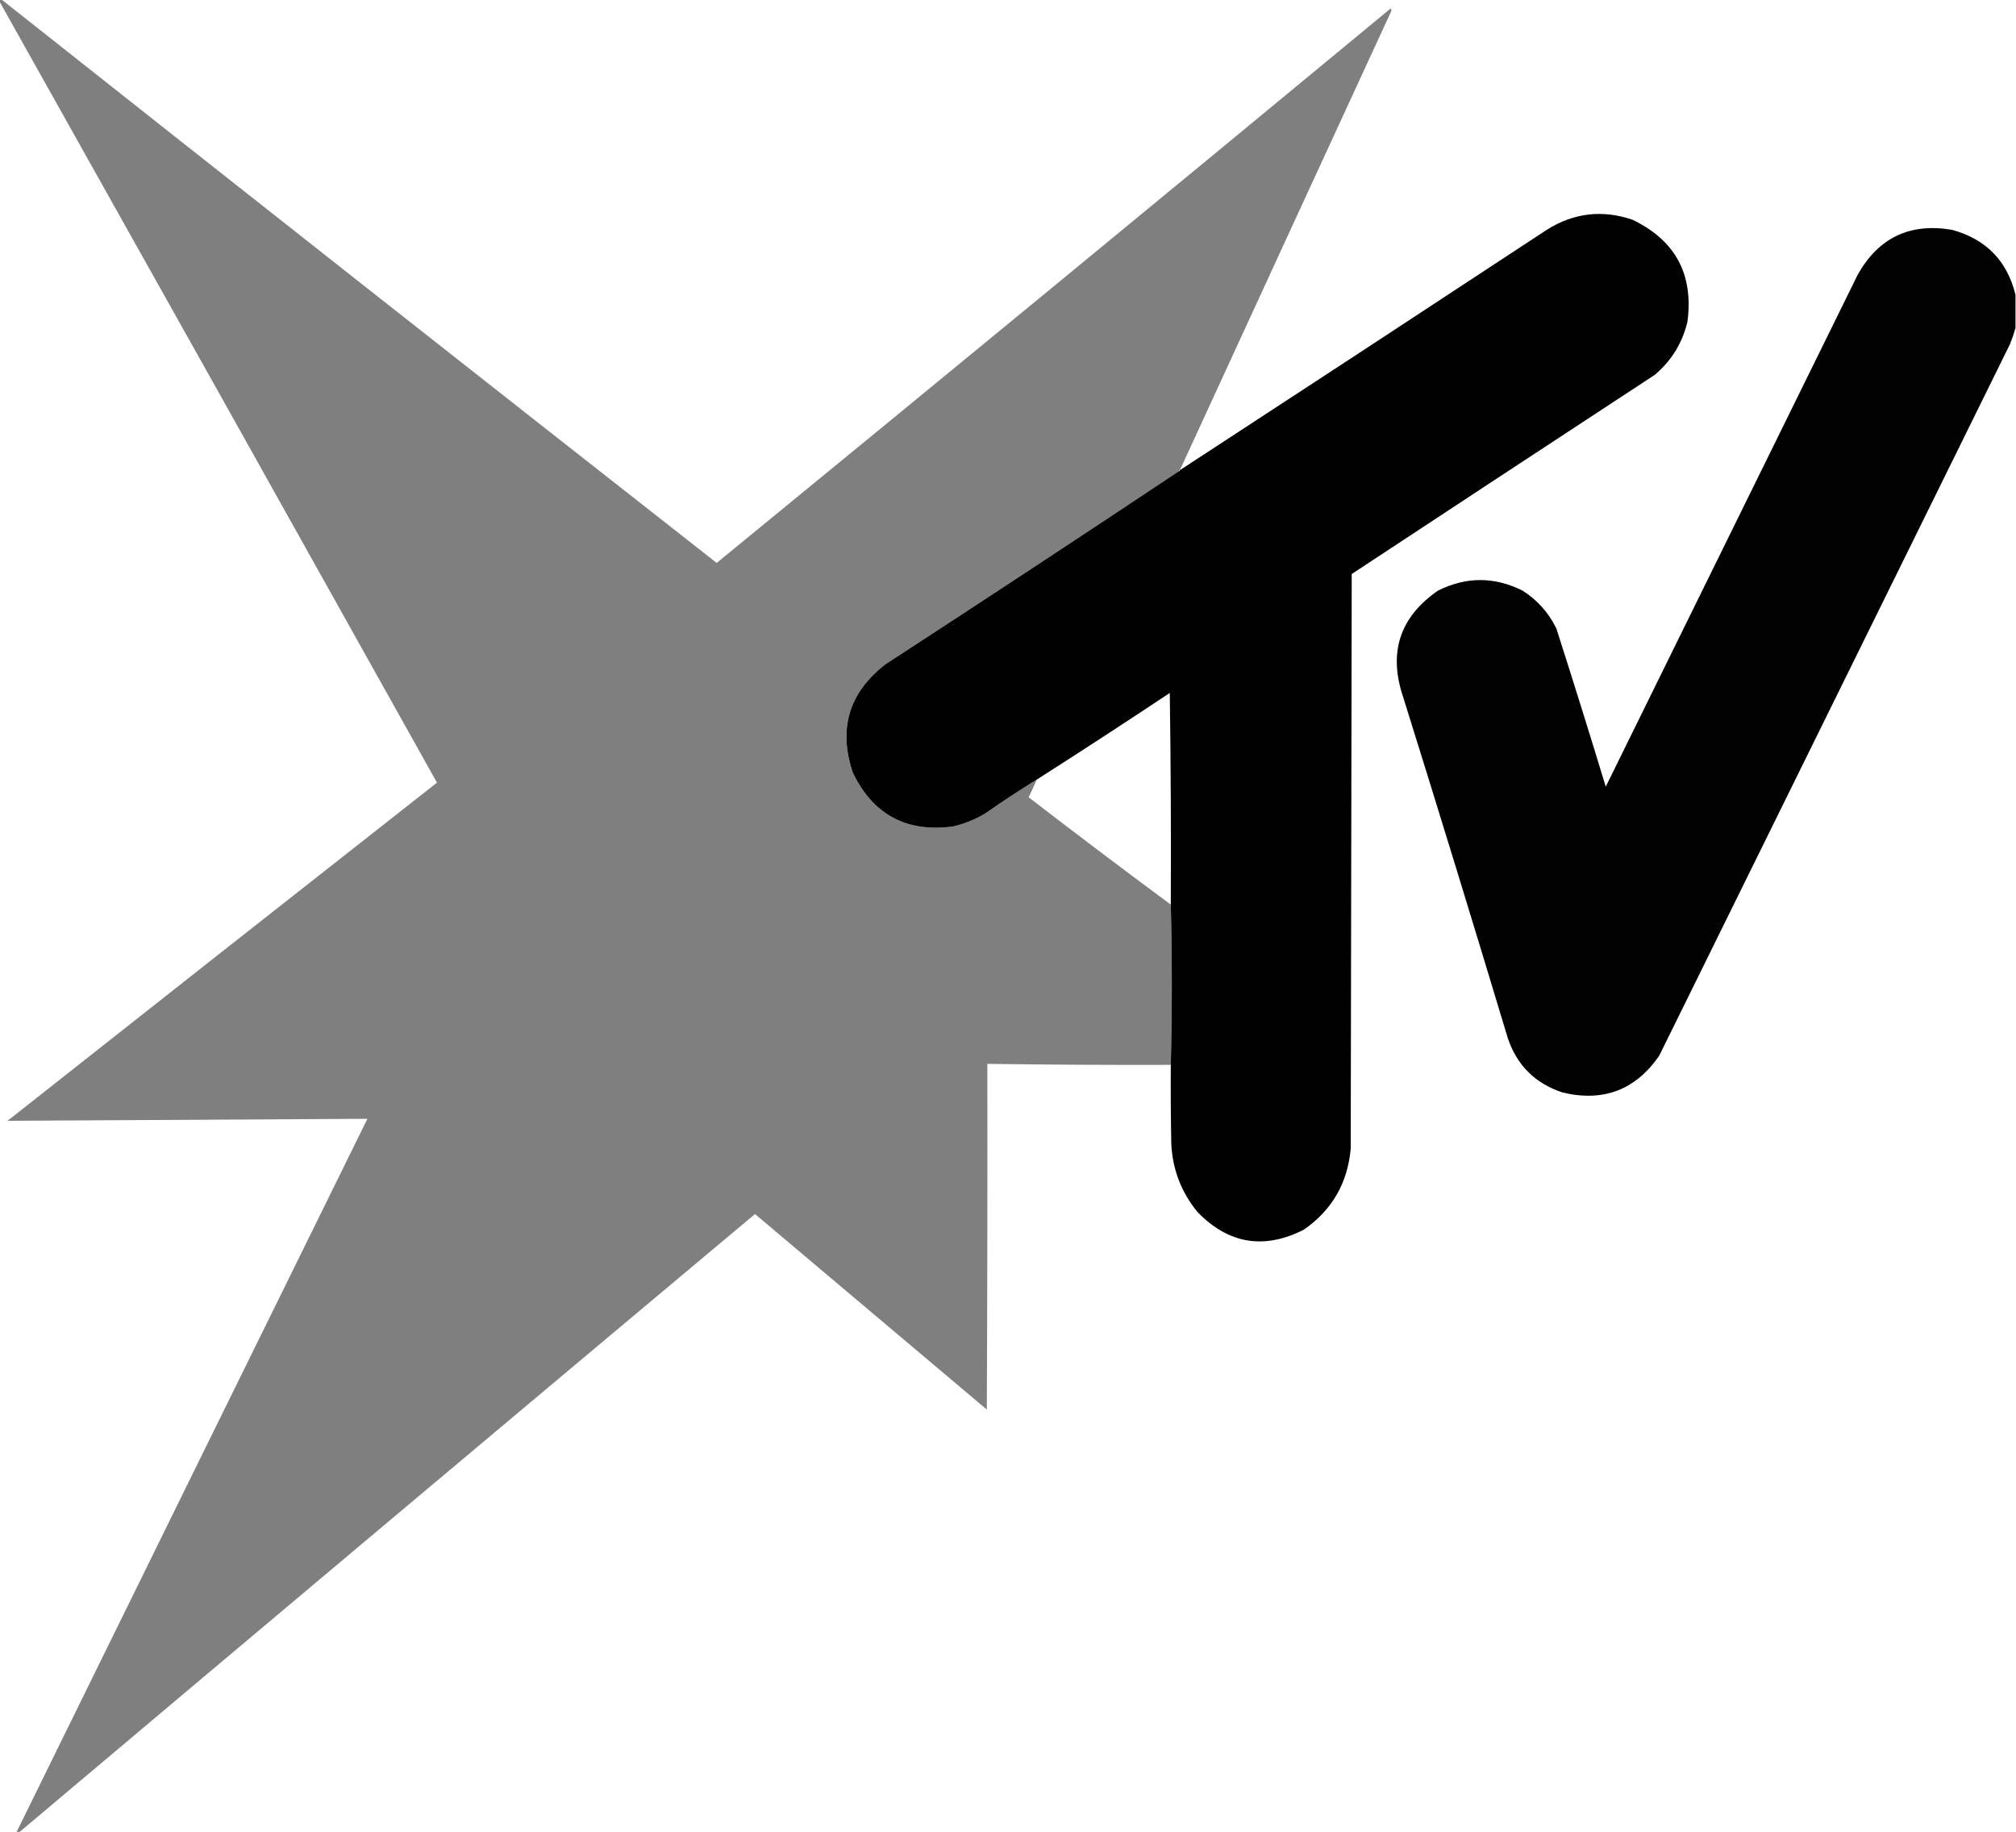
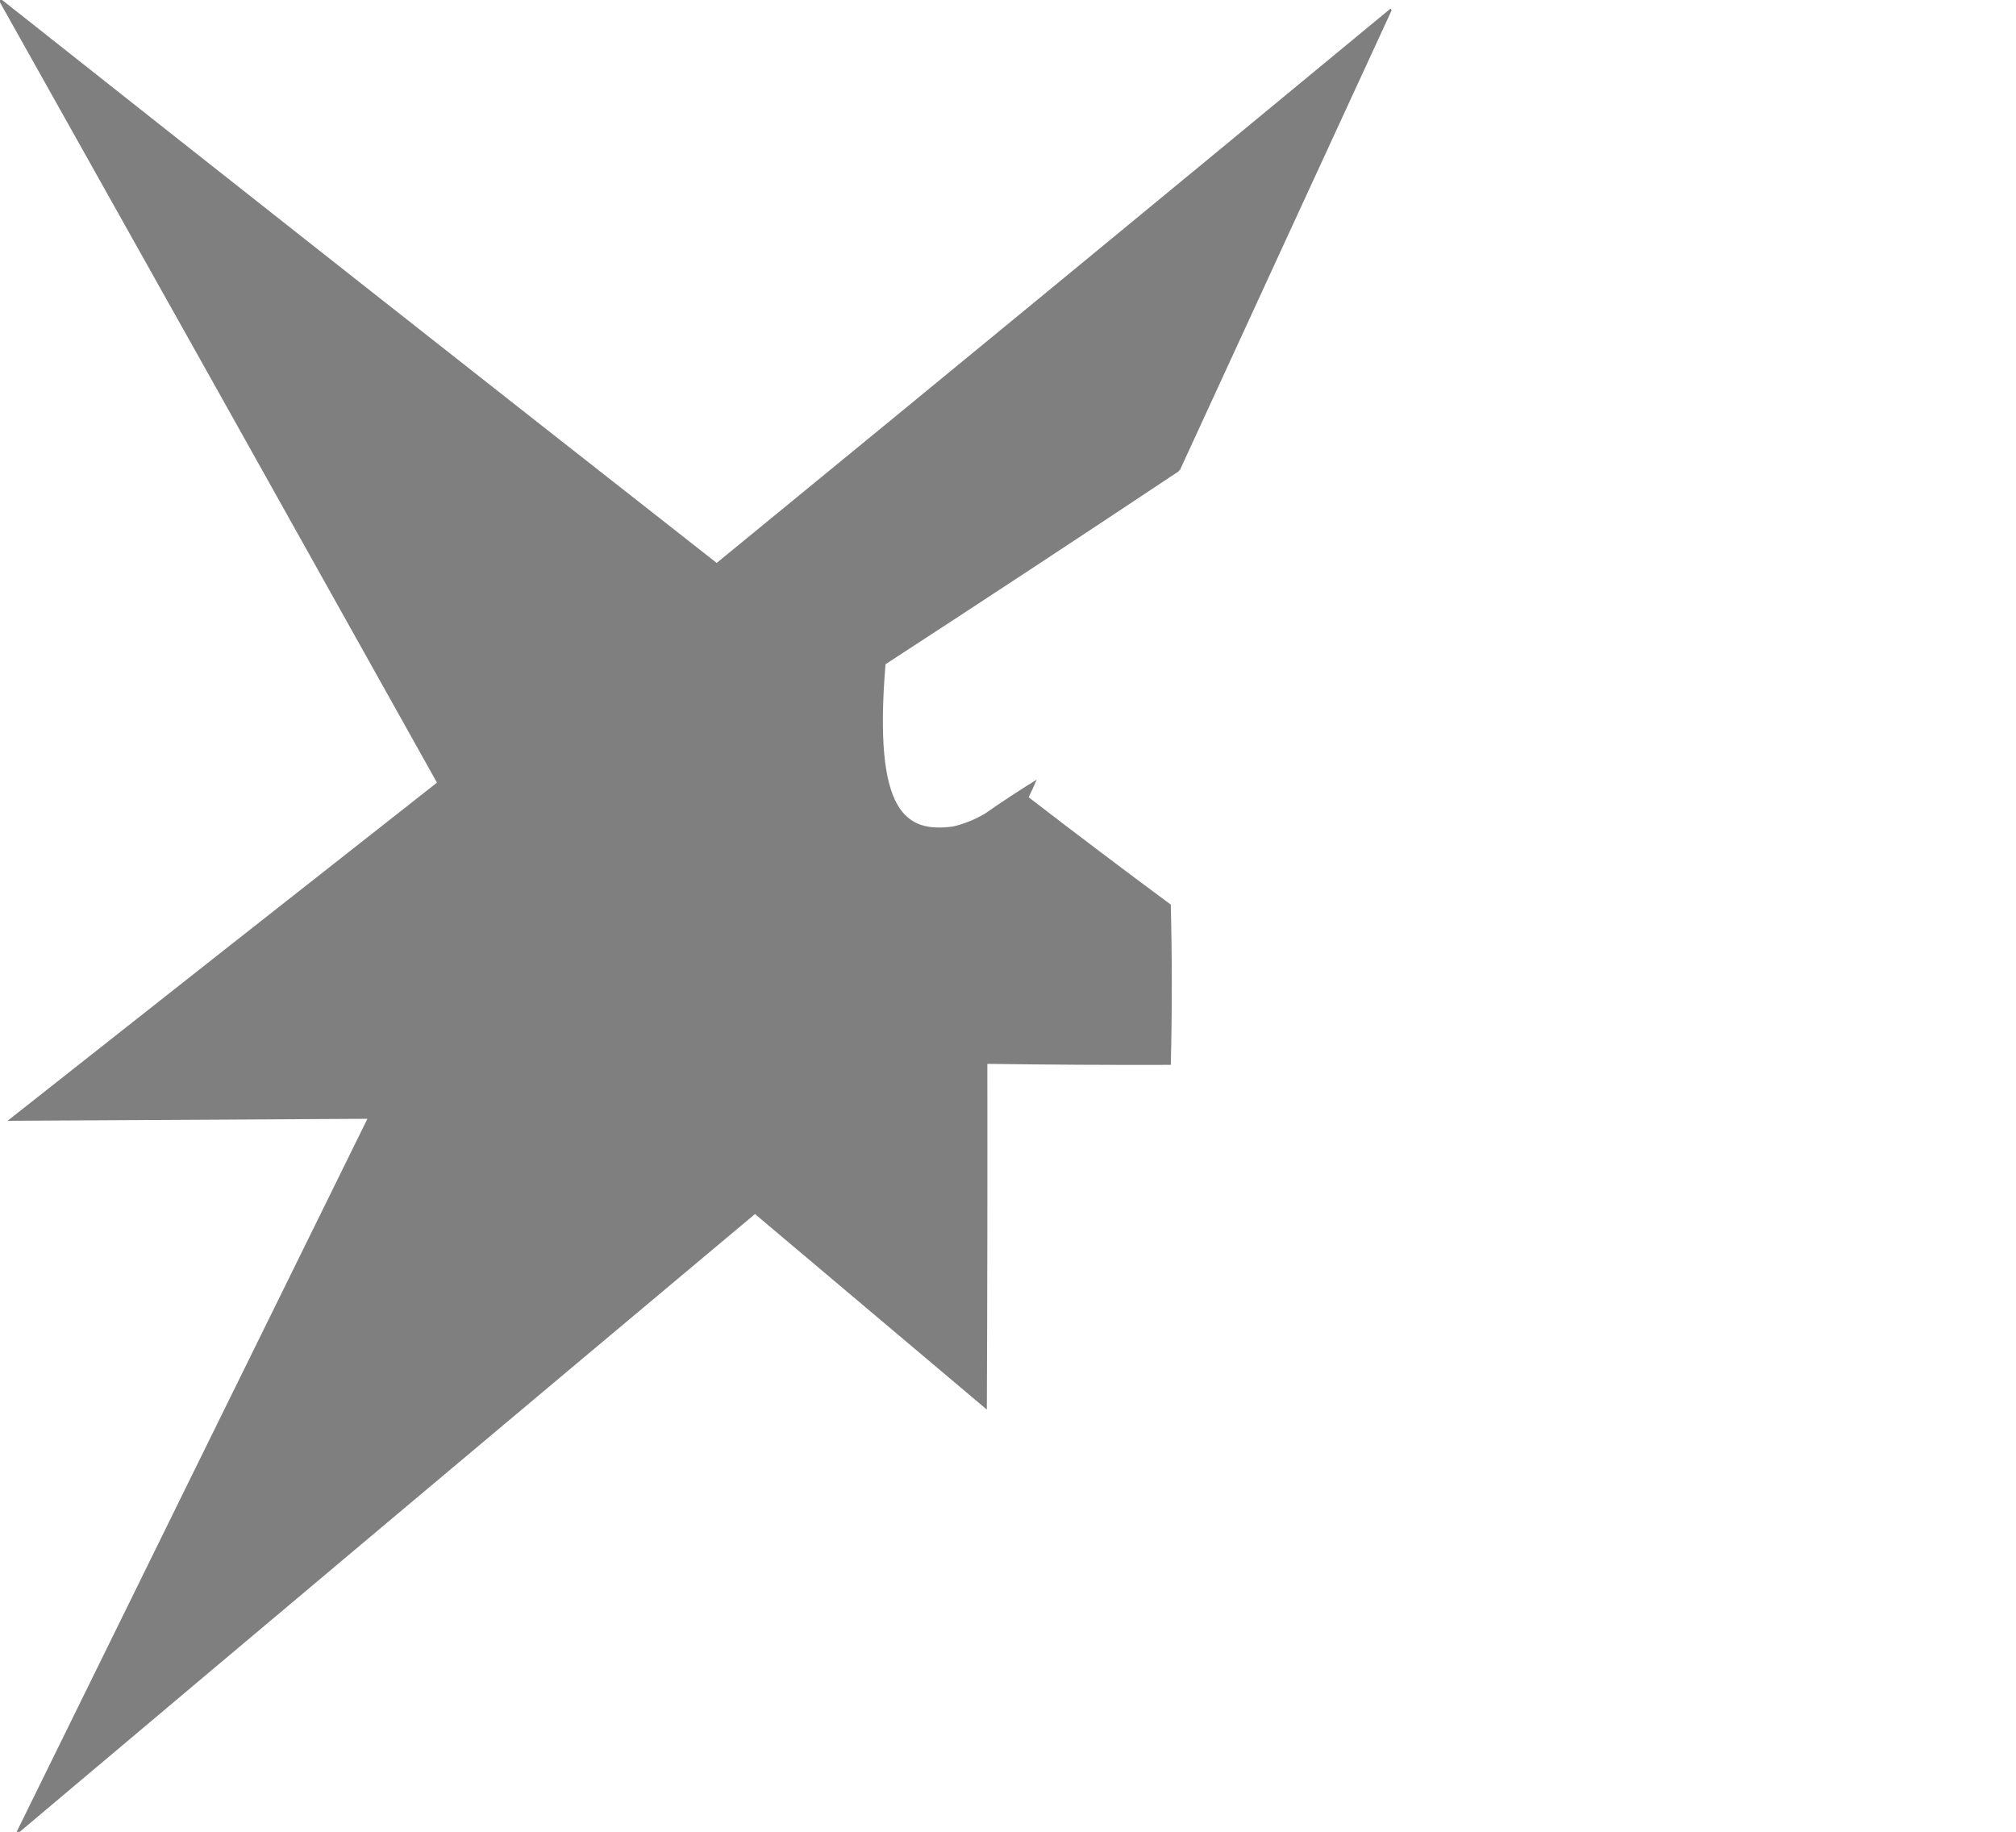
<svg xmlns="http://www.w3.org/2000/svg" width="2000px" height="1818px" style="shape-rendering:geometricPrecision; text-rendering:geometricPrecision; image-rendering:optimizeQuality; fill-rule:evenodd; clip-rule:evenodd">
  <g>
-     <path style="opacity:0.995" fill="#7f7f7f" d="M -0.5,-0.5 C 0.167,-0.5 0.833,-0.5 1.5,-0.5C 237.537,186.365 474.037,372.698 711,558.5C 934.259,375.747 1157.09,192.414 1379.5,8.5C 1380.58,9.365 1380.75,10.365 1380,11.5C 1310.06,163.149 1240.23,314.815 1170.5,466.5C 1169.83,466.5 1169.5,466.833 1169.5,467.5C 1072.91,531.807 975.908,595.64 878.5,659C 842.275,687.018 831.442,722.851 846,766.5C 866.071,808.291 899.238,826.124 945.5,820C 956.858,817.32 967.524,812.986 977.5,807C 994.186,795.326 1011.19,784.159 1028.5,773.5C 1025.97,779.387 1023.31,785.22 1020.5,791C 1067.2,827.004 1114.2,862.504 1161.5,897.5C 1162.83,950.627 1162.83,1003.63 1161.5,1056.5C 1100.83,1056.68 1040.16,1056.35 979.5,1055.5C 979.667,1169.83 979.5,1284.17 979,1398.5C 902.333,1333.83 825.667,1269.17 749,1204.5C 505.485,1408.49 262.318,1612.83 19.5,1817.5C 18.5,1817.5 17.5,1817.5 16.5,1817.5C 132.358,1581.62 248.358,1345.78 364.5,1110C 245.499,1110.6 126.499,1111.27 7.5,1112C 149.356,999.976 291.356,888.143 433.5,776.5C 289.059,517.943 144.392,259.609 -0.5,1.5C -0.5,0.833 -0.5,0.167 -0.5,-0.5 Z" />
+     <path style="opacity:0.995" fill="#7f7f7f" d="M -0.5,-0.5 C 0.167,-0.5 0.833,-0.5 1.5,-0.5C 237.537,186.365 474.037,372.698 711,558.5C 934.259,375.747 1157.09,192.414 1379.5,8.5C 1380.58,9.365 1380.75,10.365 1380,11.5C 1310.06,163.149 1240.23,314.815 1170.5,466.5C 1169.83,466.5 1169.5,466.833 1169.5,467.5C 1072.91,531.807 975.908,595.64 878.5,659C 866.071,808.291 899.238,826.124 945.5,820C 956.858,817.32 967.524,812.986 977.5,807C 994.186,795.326 1011.19,784.159 1028.5,773.5C 1025.97,779.387 1023.31,785.22 1020.5,791C 1067.2,827.004 1114.2,862.504 1161.5,897.5C 1162.83,950.627 1162.83,1003.63 1161.5,1056.5C 1100.83,1056.68 1040.16,1056.35 979.5,1055.5C 979.667,1169.83 979.5,1284.17 979,1398.5C 902.333,1333.83 825.667,1269.17 749,1204.5C 505.485,1408.49 262.318,1612.83 19.5,1817.5C 18.5,1817.5 17.5,1817.5 16.5,1817.5C 132.358,1581.62 248.358,1345.78 364.5,1110C 245.499,1110.6 126.499,1111.27 7.5,1112C 149.356,999.976 291.356,888.143 433.5,776.5C 289.059,517.943 144.392,259.609 -0.5,1.5C -0.5,0.833 -0.5,0.167 -0.5,-0.5 Z" />
  </g>
  <g>
-     <path style="opacity:0.994" fill="#000000" d="M 1161.5,1056.5 C 1162.83,1003.63 1162.83,950.627 1161.5,897.5C 1161.83,827.497 1161.5,757.497 1160.5,687.5C 1116.73,716.612 1072.73,745.279 1028.5,773.5C 1011.19,784.159 994.186,795.326 977.5,807C 967.524,812.986 956.858,817.32 945.5,820C 899.238,826.124 866.071,808.291 846,766.5C 831.442,722.851 842.275,687.018 878.5,659C 975.908,595.64 1072.91,531.807 1169.5,467.5C 1170.17,467.5 1170.5,467.167 1170.5,466.5C 1291.95,387.269 1413.28,307.769 1534.5,228C 1561.19,211.168 1589.52,207.835 1619.5,218C 1662.16,238.486 1680.33,272.319 1674,319.5C 1668.86,340.627 1658.03,358.127 1641.5,372C 1541.25,437.709 1441.08,503.542 1341,569.5C 1340.67,759.5 1340.33,949.5 1340,1139.5C 1336.97,1173.75 1321.47,1200.59 1293.5,1220C 1253.97,1240.05 1218.8,1234.22 1188,1202.5C 1172.08,1183.08 1163.41,1160.75 1162,1135.5C 1161.5,1109.17 1161.33,1082.84 1161.5,1056.5 Z" />
-   </g>
+     </g>
  <g>
-     <path style="opacity:0.992" fill="#000000" d="M 1999.5,292.5 C 1999.5,303.5 1999.5,314.5 1999.5,325.5C 1997.99,330.823 1996.16,336.156 1994,341.5C 1878.02,576.802 1762.02,812.136 1646,1047.5C 1622.59,1081.31 1590.76,1093.48 1550.5,1084C 1523.42,1075.22 1505.25,1057.38 1496,1030.5C 1461.94,917.323 1427.27,804.323 1392,691.5C 1377.13,647.434 1388.63,612.267 1426.5,586C 1454.5,572 1482.5,572 1510.5,586C 1525.14,595.316 1536.31,607.816 1544,623.5C 1560.73,675.701 1577.07,728.034 1593,780.5C 1676.33,611.167 1759.67,441.833 1843,272.5C 1863.62,235.778 1894.78,220.944 1936.5,228C 1970.23,237.228 1991.23,258.728 1999.5,292.5 Z" />
-   </g>
+     </g>
</svg>